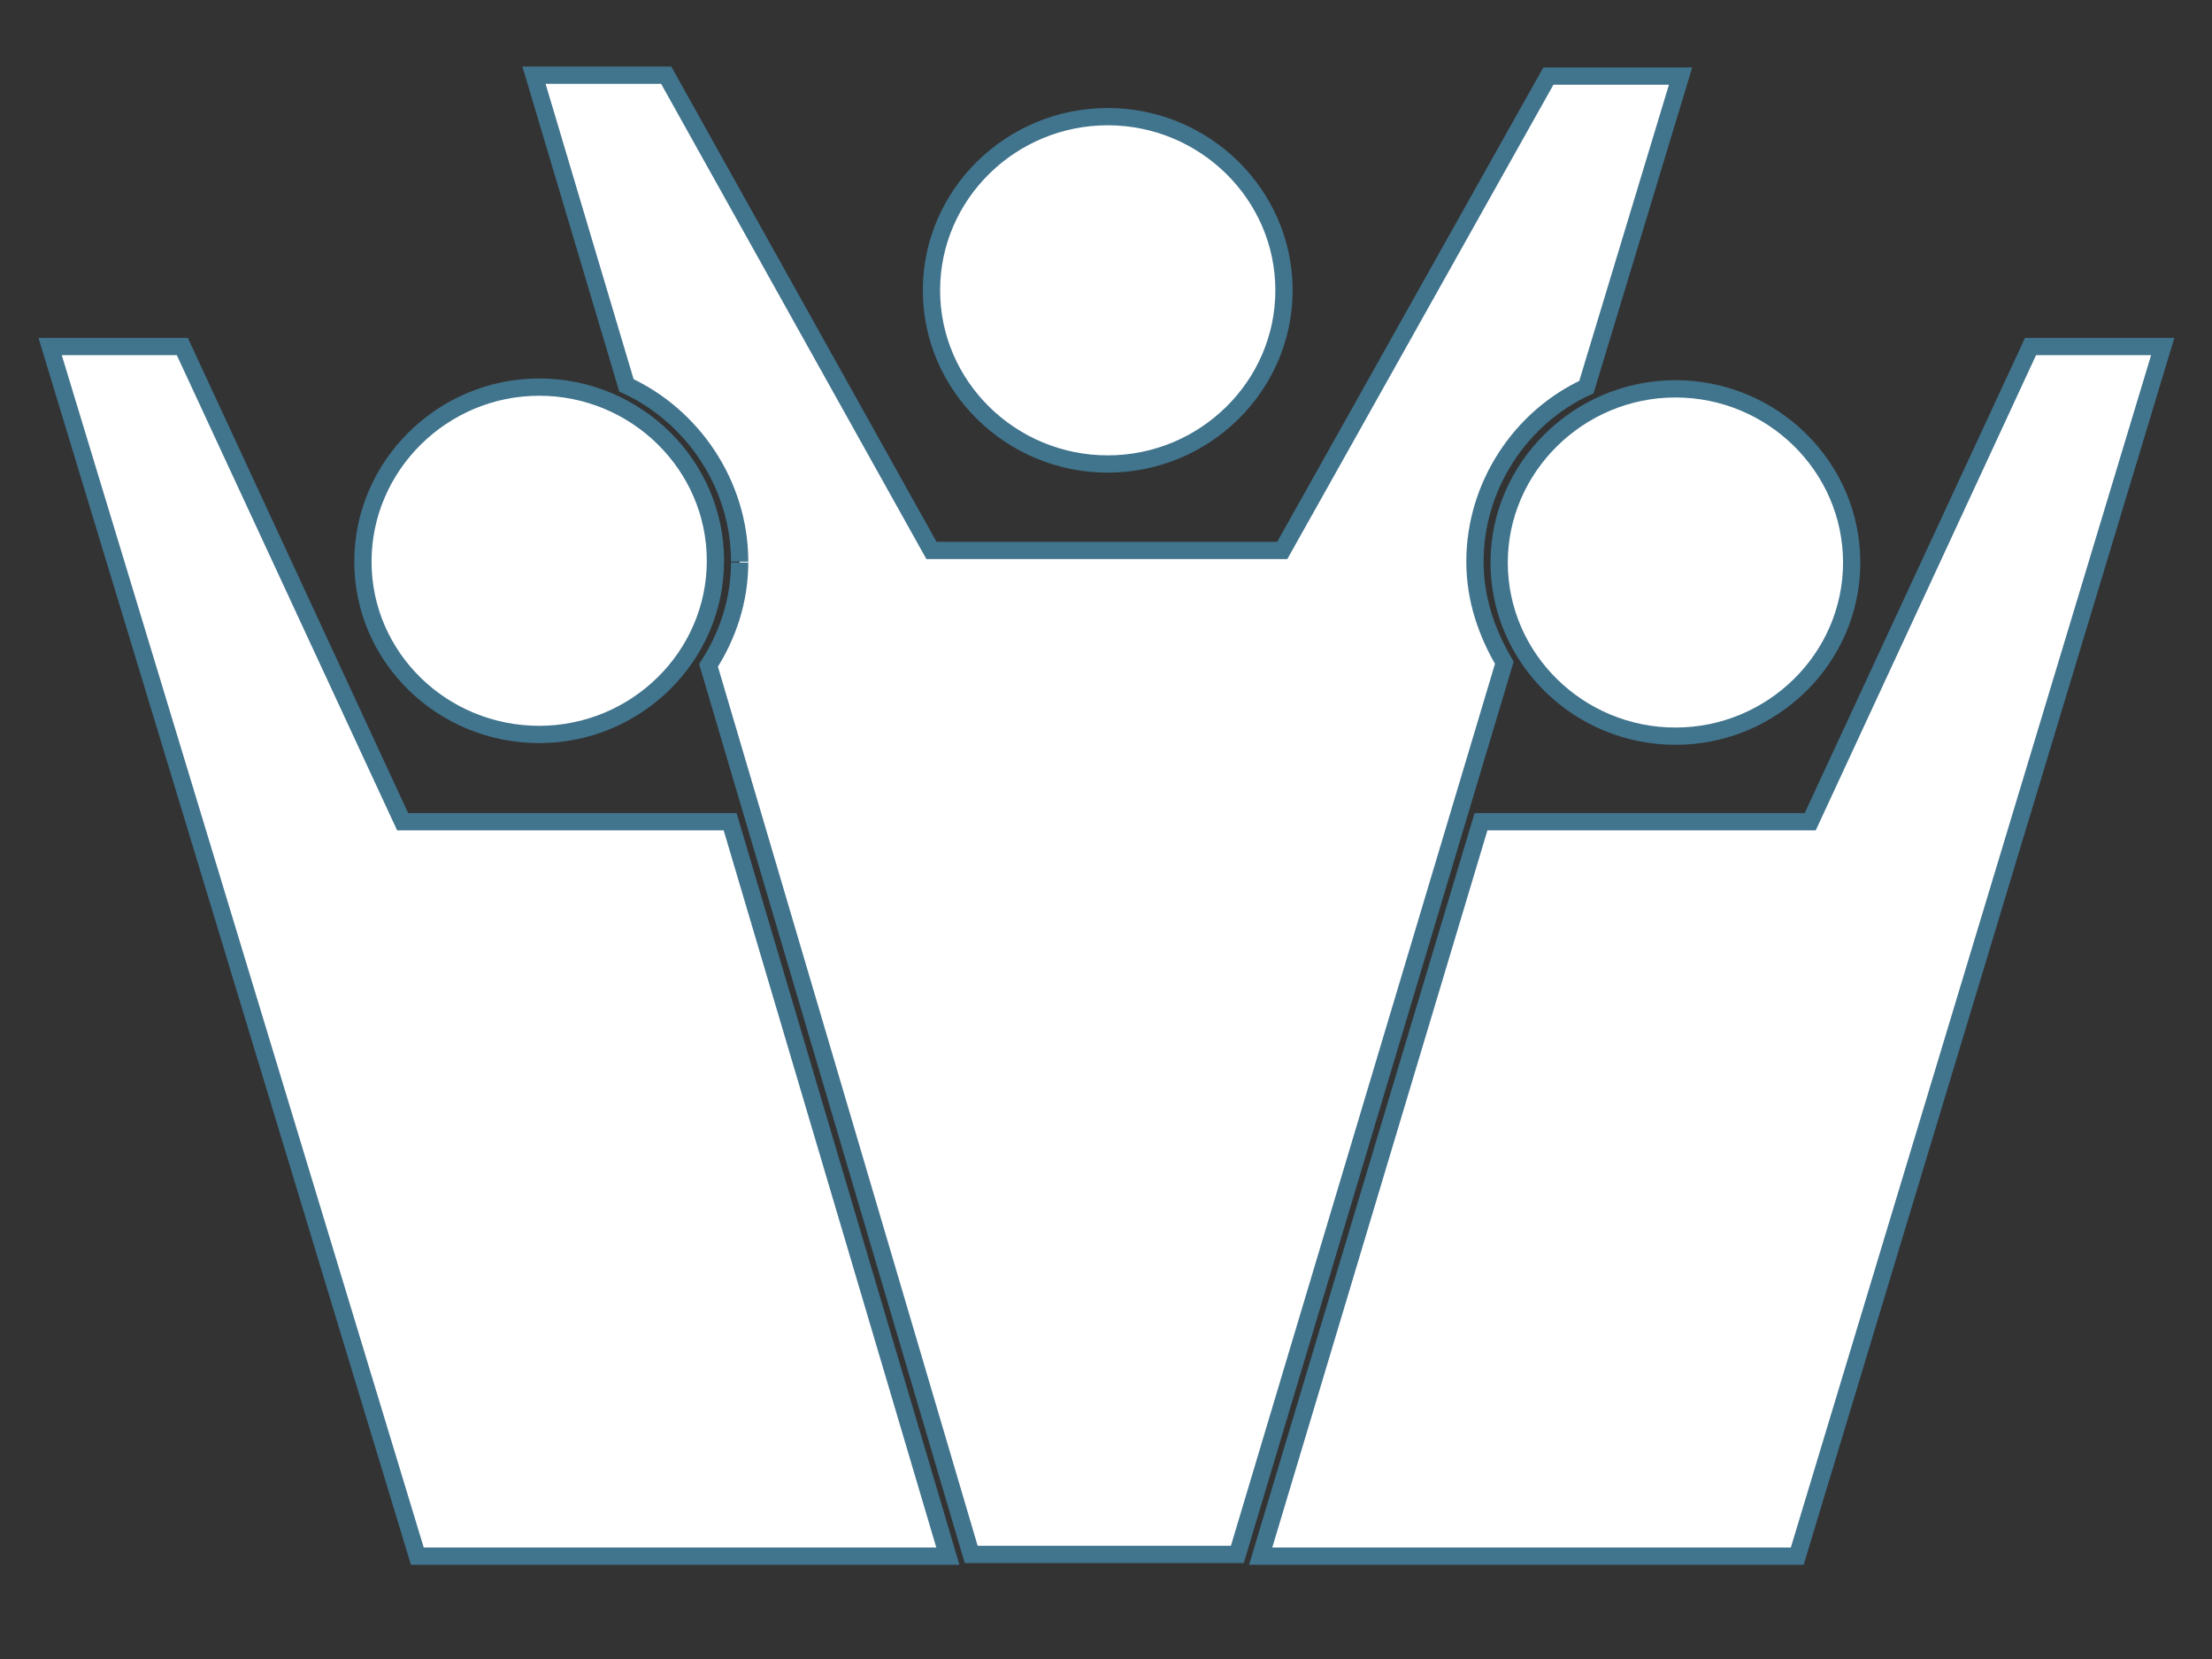
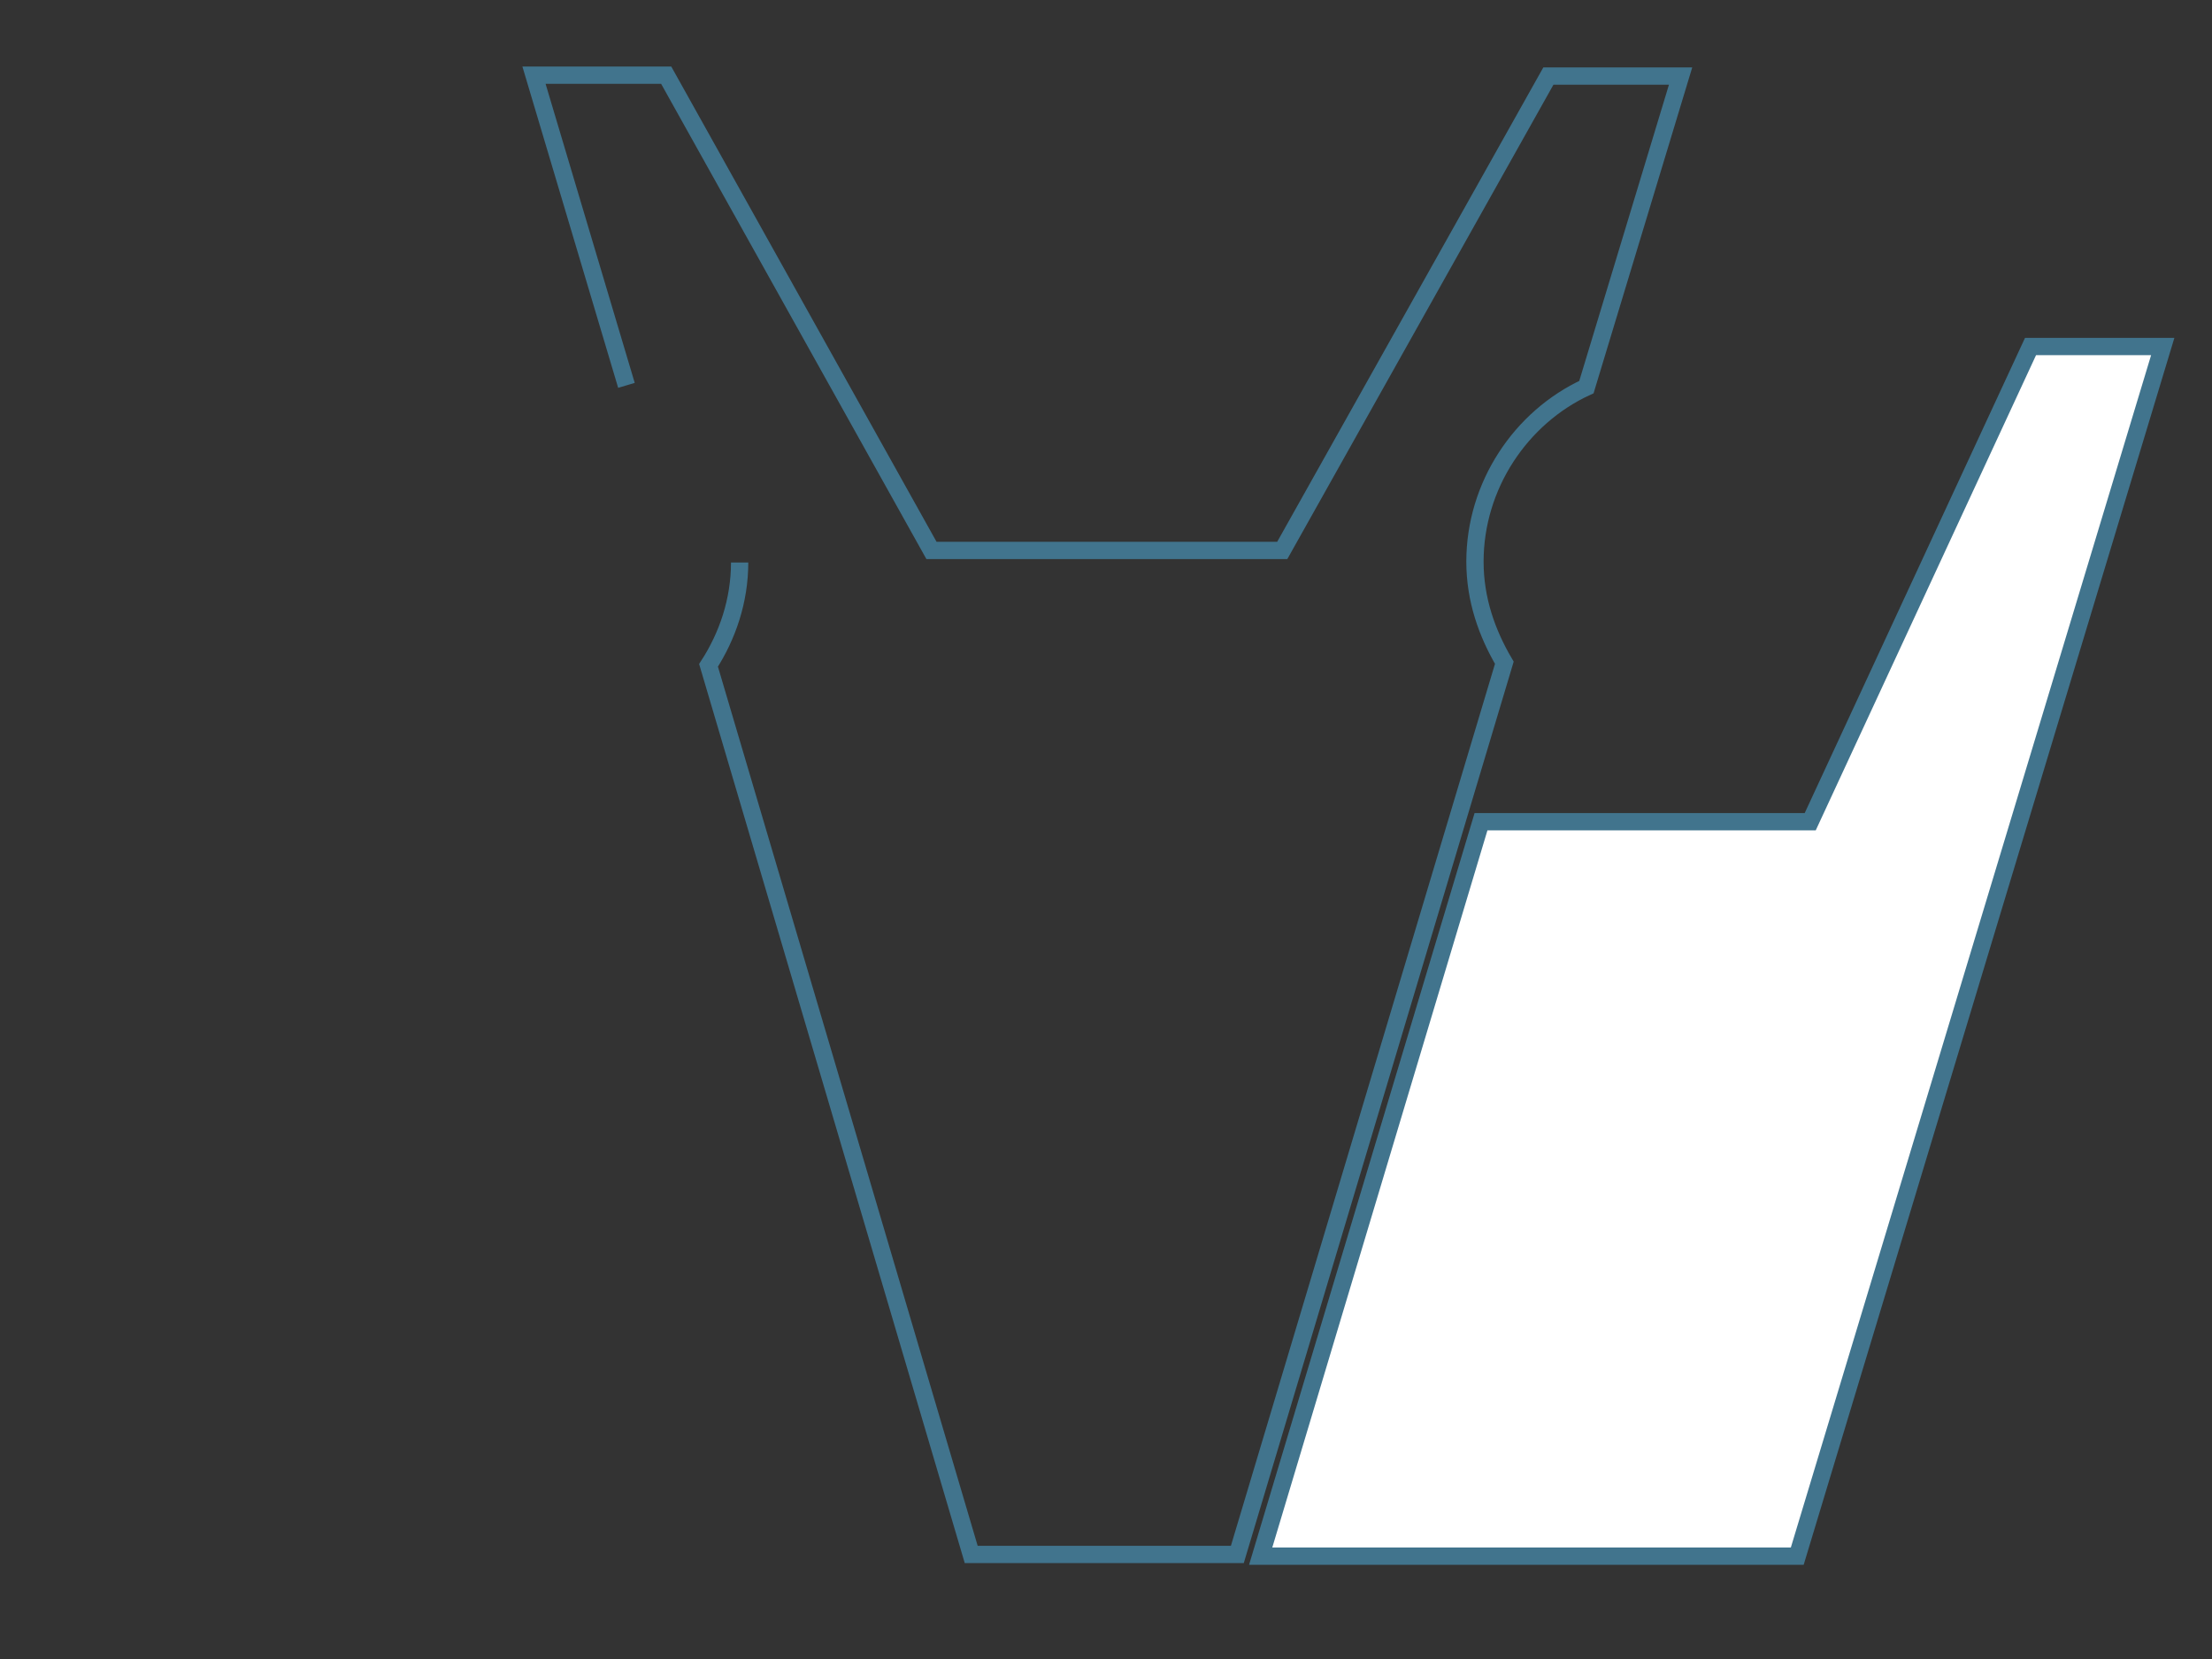
<svg xmlns="http://www.w3.org/2000/svg" xmlns:xlink="http://www.w3.org/1999/xlink" xml:space="preserve" id="Ebene_1" x="0" y="0" version="1.1" viewBox="0 0 256 192">
  <rect x="0" y="0" width="256" height="192" fill="#333333" stroke="none" />
  <defs>
-     <path id="SVGID_1_" d="M3.6 7.2h249.1v174.6H3.6z" />
-   </defs>
+     </defs>
  <clipPath id="SVGID_00000169540744757920428020000002616736792926805158_">
    <use xlink:href="#SVGID_1_" overflow="visible" />
  </clipPath>
  <g clip-path="url(#SVGID_00000169540744757920428020000002616736792926805158_)">
    <path d="M128.2 53.7c11.2 0 20.4-9 20.4-20.1s-9.2-20.1-20.4-20.1-20.4 9-20.4 20.1 9.2 20.1 20.4 20.1" fill="#FFFFFF" />
    <path d="M128.2 53.7c11.2 0 20.4-9 20.4-20.1s-9.2-20.1-20.4-20.1-20.4 9-20.4 20.1 9.2 20.1 20.4 20.1" style="fill:none;stroke:#41748d;stroke-width:2;stroke-miterlimit:10" />
    <path d="M173.5 65.1c0 11.1 9.2 20.1 20.4 20.1s20.4-9 20.4-20.1S205.1 45 193.9 45s-20.4 9.1-20.4 20.1" fill="#FFFFFF" />
-     <path d="M173.5 65.1c0 11.1 9.2 20.1 20.4 20.1s20.4-9 20.4-20.1S205.1 45 193.9 45s-20.4 9.1-20.4 20.1" style="fill:none;stroke:#41748d;stroke-width:2;stroke-miterlimit:10" />
    <path d="M62.4 85c11.2 0 20.4-9 20.4-20.1s-9.2-20.1-20.4-20.1S42 53.9 42 65s9.2 20 20.4 20" fill="#FFFFFF" />
    <path d="M62.4 85c11.2 0 20.4-9 20.4-20.1s-9.2-20.1-20.4-20.1S42 53.9 42 65s9.2 20 20.4 20" style="fill:none;stroke:#41748d;stroke-width:2;stroke-miterlimit:10" />
  </g>
-   <path d="m5.8 40.1 42.5 140h61.4l-25.2-85H46.6l-25.5-55z" fill="#FFFFFF" />
  <defs>
-     <path id="SVGID_00000168097297708466778680000007840719727918811014_" d="M3.6 7.2h249.1v174.6H3.6z" />
-   </defs>
+     </defs>
  <clipPath id="SVGID_00000182512706131169566400000001991668951392701081_">
    <use xlink:href="#SVGID_00000168097297708466778680000007840719727918811014_" overflow="visible" />
  </clipPath>
  <g clip-path="url(#SVGID_00000182512706131169566400000001991668951392701081_)">
    <path d="M48.3 180.1h61.4l-25.2-85H46.6l-25.5-55H5.8z" style="fill:none;stroke:#41748d;stroke-width:2;stroke-miterlimit:10" />
  </g>
  <path d="m235 40.1-25.5 55h-38.1l-25.5 85H208l42.3-140z" fill="#FFFFFF" />
  <g id="Logo_Symbol">
    <defs>
      <path id="SVGID_00000168119084215110526230000011920338677939865502_" d="M3.6 7.2h249.1v174.6H3.6z" />
    </defs>
    <clipPath id="SVGID_00000173881472349889525870000014088180983175088299_">
      <use xlink:href="#SVGID_00000168119084215110526230000011920338677939865502_" overflow="visible" />
    </clipPath>
    <g clip-path="url(#SVGID_00000173881472349889525870000014088180983175088299_)">
      <path d="m171.4 95.1-25.5 85H208l42.3-140H235l-25.5 55z" style="fill:none;stroke:#41748d;stroke-width:2;stroke-miterlimit:10" />
-       <path d="M85.6 65.1c0 4.4-1.4 8.5-3.6 11.9l30.4 102.9h30.8l30.9-103.2c-2-3.4-3.4-7.3-3.4-11.7 0-8.8 5.3-16.7 12.9-20.2l10.9-36h-15.3l-30.8 54.9h-40.6l-30.7-55H61.8l10.7 35.9C80.1 48.1 85.6 56 85.6 65" fill="#FFFFFF" />
-       <path d="M85.6 65.1c0 4.4-1.4 8.5-3.6 11.9l30.4 102.9h30.8l30.9-103.2c-2-3.4-3.4-7.3-3.4-11.7 0-8.8 5.3-16.7 12.9-20.2l10.9-36h-15.3l-30.8 54.9h-40.6l-30.7-55H61.8l10.7 35.9C80.1 48.1 85.6 56 85.6 65" style="fill:none;stroke:#41748d;stroke-width:2;stroke-miterlimit:10" />
+       <path d="M85.6 65.1c0 4.4-1.4 8.5-3.6 11.9l30.4 102.9h30.8l30.9-103.2c-2-3.4-3.4-7.3-3.4-11.7 0-8.8 5.3-16.7 12.9-20.2l10.9-36h-15.3l-30.8 54.9h-40.6l-30.7-55H61.8l10.7 35.9" style="fill:none;stroke:#41748d;stroke-width:2;stroke-miterlimit:10" />
    </g>
  </g>
</svg>